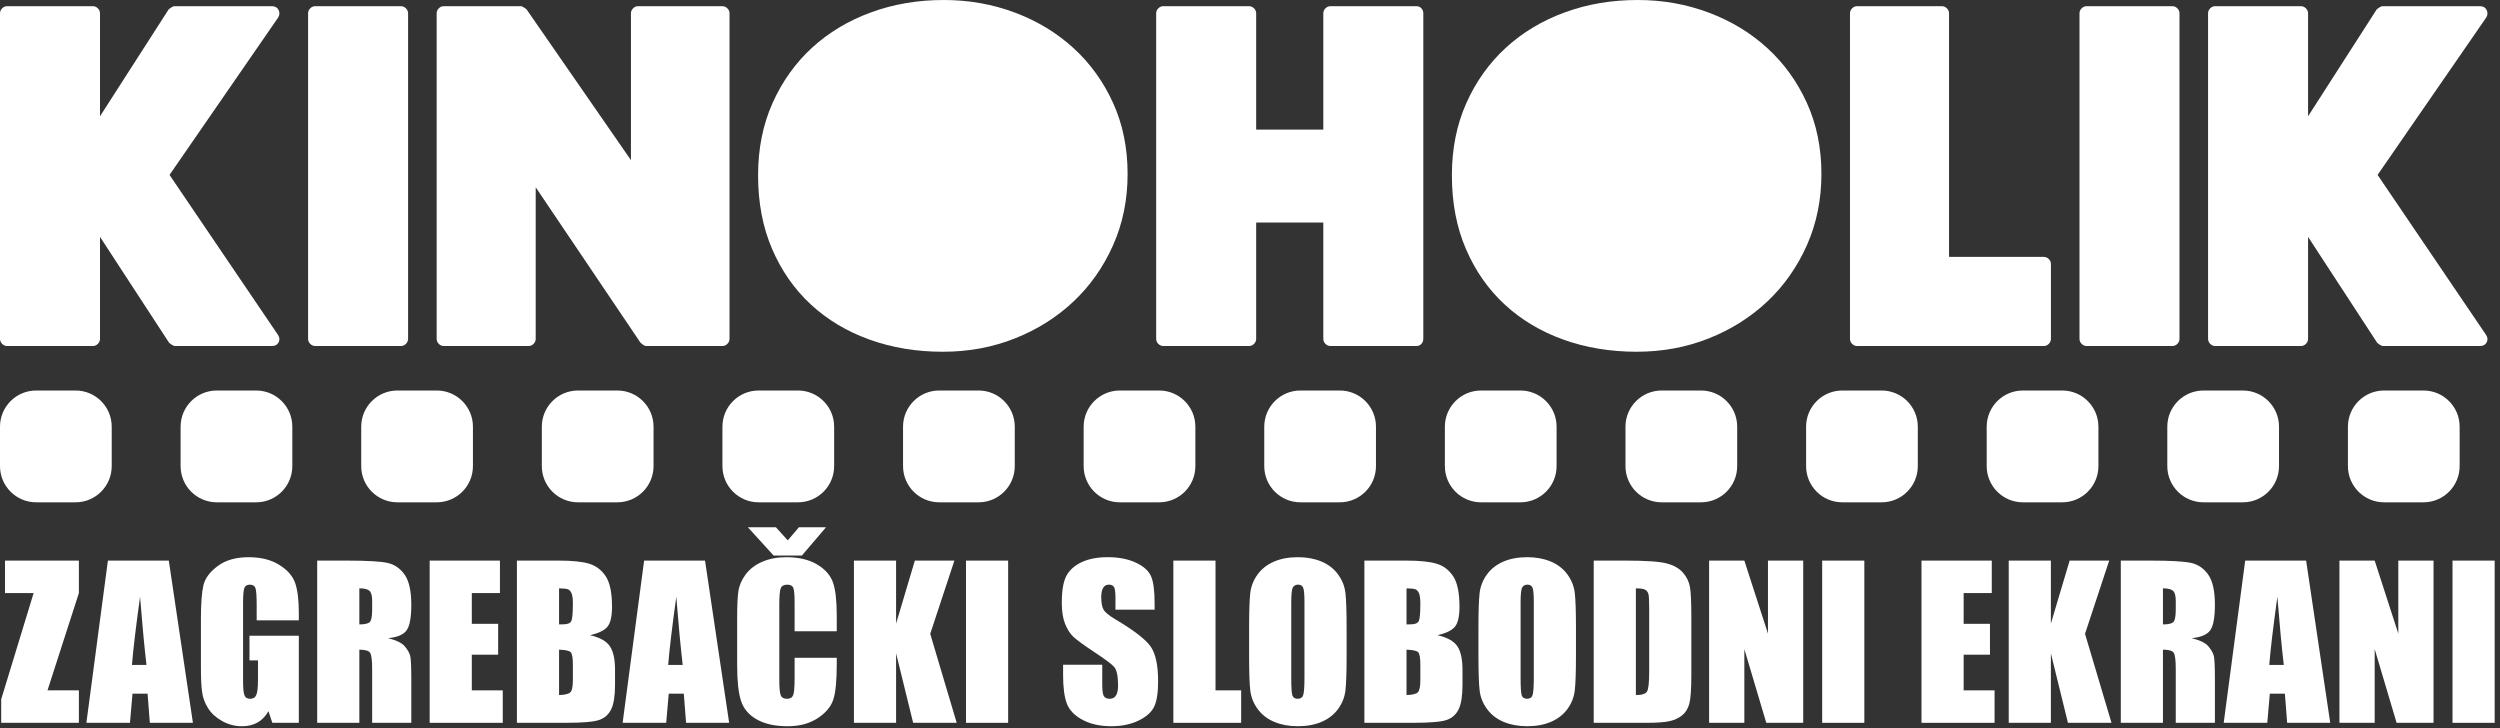
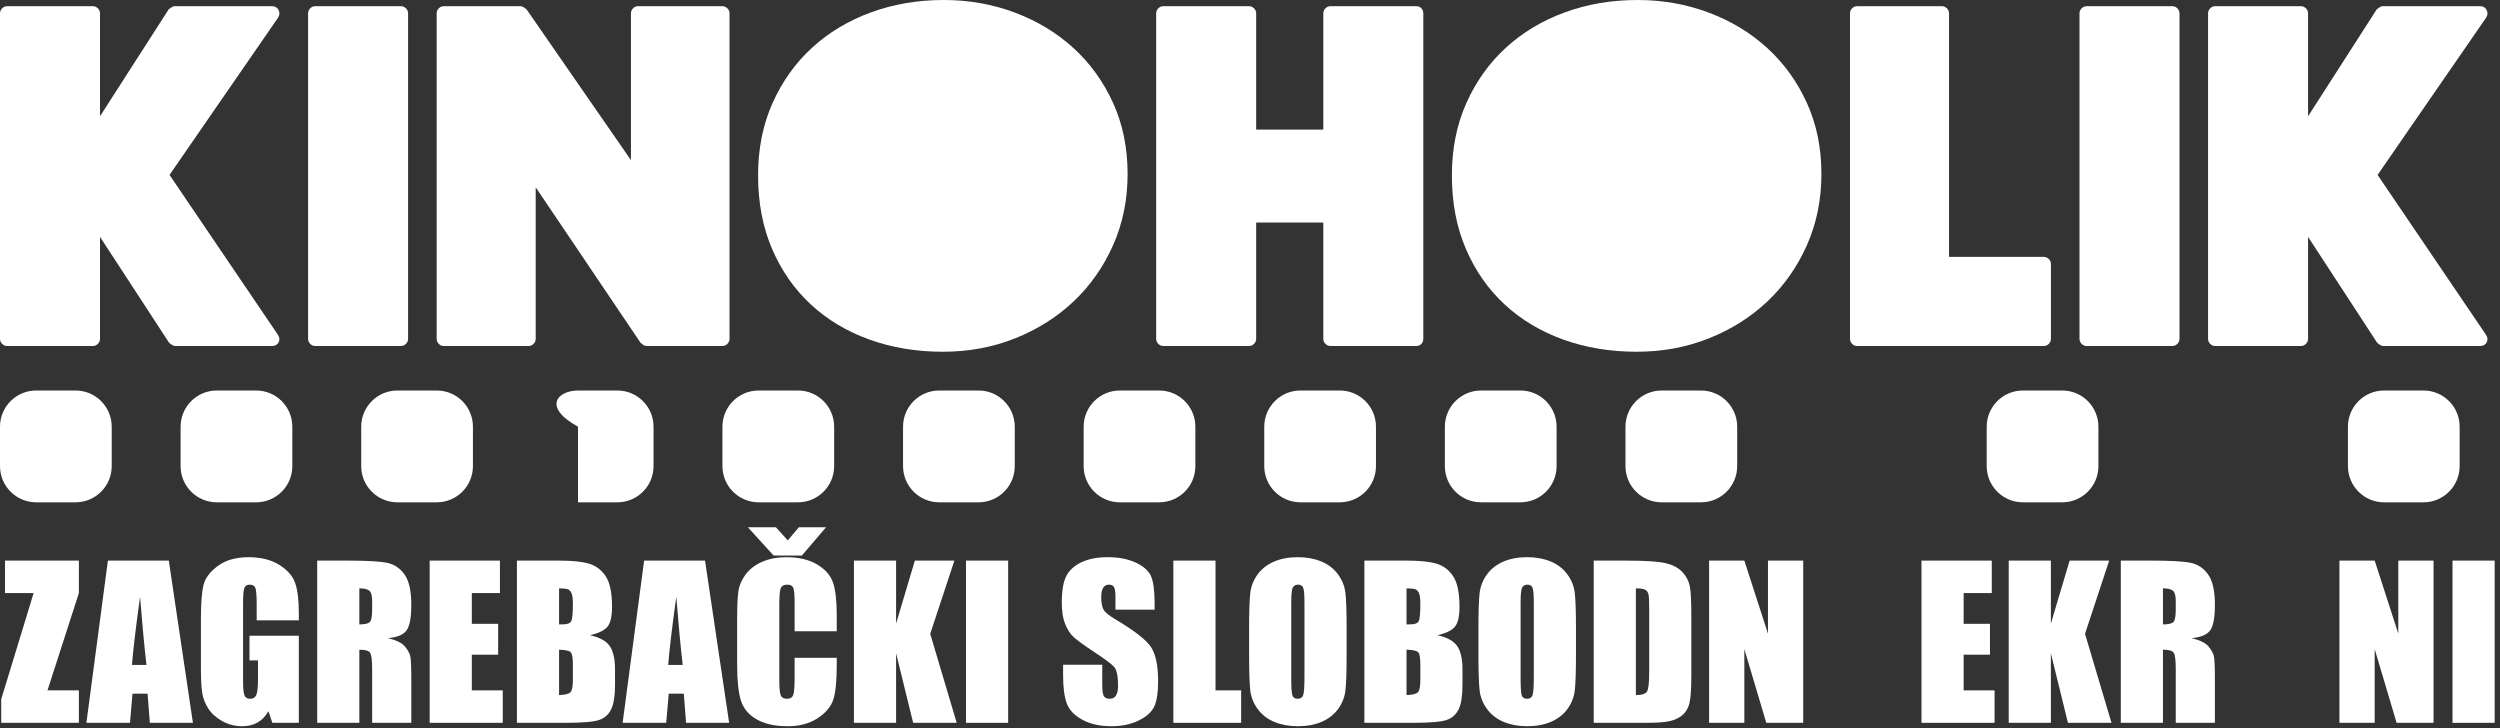
<svg xmlns="http://www.w3.org/2000/svg" width="412" height="120" viewBox="0 0 412 120" fill="none">
  <rect x="0" y="0" width="412" height="120" fill="#333333" stroke="none" />
  <g clip-path="url(#clip0_2811_1141)">
    <path d="M13 92.387V97.737L7.827 113.771H13V119.121H0.197V115.24L5.542 97.737H0.824V92.387H13Z" fill="white" />
    <path d="M24.138 109.576C23.787 106.549 23.434 102.806 23.081 98.347C22.373 103.466 21.929 107.21 21.748 109.576H24.138ZM27.819 92.387L31.792 119.121H24.693L24.32 114.316H21.836L21.418 119.121H14.238L17.781 92.387H27.819Z" fill="white" />
    <path d="M49.247 102.231H42.301V99.803C42.301 98.273 42.235 97.315 42.103 96.93C41.971 96.545 41.658 96.352 41.163 96.352C40.733 96.352 40.442 96.518 40.289 96.847C40.134 97.178 40.058 98.027 40.058 99.39V112.22C40.058 113.422 40.134 114.21 40.289 114.59C40.442 114.971 40.751 115.16 41.212 115.16C41.718 115.16 42.062 114.946 42.243 114.517C42.425 114.087 42.515 113.251 42.515 112.007V108.836H41.114V104.774H49.247V119.123H44.883L44.24 117.208C43.767 118.033 43.169 118.652 42.449 119.066C41.727 119.478 40.877 119.684 39.897 119.684C38.731 119.684 37.638 119.401 36.62 118.835C35.602 118.267 34.828 117.566 34.3 116.729C33.772 115.892 33.442 115.014 33.31 114.095C33.178 113.176 33.111 111.798 33.111 109.959V102.016C33.111 99.462 33.249 97.608 33.524 96.451C33.799 95.296 34.588 94.236 35.892 93.272C37.194 92.309 38.88 91.828 40.948 91.828C42.983 91.828 44.671 92.247 46.013 93.083C47.355 93.919 48.229 94.913 48.636 96.063C49.043 97.213 49.247 98.885 49.247 101.075V102.231Z" fill="white" />
    <path d="M59.22 96.96V102.904C60 102.904 60.547 102.797 60.861 102.582C61.174 102.367 61.331 101.671 61.331 100.493V99.025C61.331 98.176 61.181 97.62 60.877 97.356C60.576 97.092 60.022 96.96 59.22 96.96ZM52.273 92.387H57.19C60.468 92.387 62.687 92.513 63.848 92.765C65.008 93.019 65.953 93.665 66.685 94.706C67.417 95.747 67.782 97.406 67.782 99.685C67.782 101.765 67.524 103.164 67.007 103.879C66.49 104.595 65.473 105.025 63.954 105.167C65.329 105.508 66.253 105.965 66.726 106.537C67.199 107.111 67.493 107.635 67.609 108.114C67.725 108.593 67.782 109.912 67.782 112.07V119.119H61.331V110.236C61.331 108.805 61.219 107.919 60.993 107.578C60.767 107.237 60.177 107.066 59.22 107.066V119.119H52.273V92.387Z" fill="white" />
    <path d="M70.809 92.387H82.39V97.737H77.755V102.806H82.094V107.892H77.755V113.771H82.853V119.121H70.809V92.387Z" fill="white" />
    <path d="M92.134 107.066V114.546C93.112 114.514 93.737 114.36 94.006 114.085C94.275 113.81 94.411 113.133 94.411 112.053V109.56C94.411 108.414 94.29 107.722 94.048 107.479C93.806 107.237 93.167 107.099 92.134 107.066ZM92.134 96.96V102.905C92.43 102.894 92.661 102.889 92.827 102.889C93.508 102.889 93.943 102.721 94.13 102.385C94.317 102.049 94.411 101.089 94.411 99.503C94.411 98.667 94.333 98.081 94.18 97.744C94.025 97.408 93.824 97.198 93.578 97.109C93.329 97.021 92.849 96.972 92.134 96.96ZM85.188 92.387H92.117C94.306 92.387 95.964 92.557 97.091 92.898C98.219 93.239 99.129 93.929 99.822 94.969C100.514 96.008 100.861 97.683 100.861 99.994C100.861 101.556 100.617 102.645 100.126 103.261C99.638 103.877 98.672 104.351 97.231 104.679C98.837 105.043 99.926 105.647 100.498 106.49C101.07 107.332 101.356 108.624 101.356 110.364V112.842C101.356 114.649 101.15 115.987 100.738 116.858C100.325 117.726 99.667 118.322 98.766 118.642C97.864 118.96 96.016 119.121 93.223 119.121H85.188V92.387Z" fill="white" />
    <path d="M112.509 109.576C112.158 106.549 111.805 102.806 111.452 98.347C110.744 103.466 110.3 107.21 110.119 109.576H112.509ZM116.19 92.387L120.163 119.121H113.064L112.691 114.316H110.207L109.789 119.121H102.609L106.152 92.387H116.19Z" fill="white" />
    <path d="M129.822 89.054L131.661 86.891H136.132L132.156 91.547H127.487L123.247 86.891H127.867L129.822 89.054ZM137.898 104.031H130.952V99.385C130.952 98.033 130.878 97.19 130.73 96.855C130.58 96.52 130.253 96.352 129.747 96.352C129.175 96.352 128.812 96.556 128.659 96.963C128.505 97.371 128.428 98.251 128.428 99.605V112.023C128.428 113.322 128.505 114.169 128.659 114.566C128.812 114.962 129.159 115.16 129.698 115.16C130.215 115.16 130.553 114.962 130.712 114.565C130.872 114.168 130.952 113.235 130.952 111.767V108.407H137.898V109.448C137.898 112.215 137.702 114.178 137.312 115.336C136.922 116.492 136.058 117.507 134.722 118.379C133.386 119.249 131.738 119.684 129.78 119.684C127.745 119.684 126.069 119.316 124.749 118.578C123.429 117.842 122.555 116.82 122.125 115.515C121.696 114.211 121.482 112.249 121.482 109.628V101.818C121.482 99.892 121.548 98.447 121.68 97.483C121.812 96.52 122.205 95.593 122.859 94.701C123.514 93.809 124.421 93.108 125.582 92.595C126.743 92.083 128.076 91.828 129.583 91.828C131.629 91.828 133.317 92.223 134.648 93.015C135.978 93.806 136.853 94.794 137.27 95.976C137.689 97.157 137.898 98.995 137.898 101.49V104.031Z" fill="white" />
    <path d="M157.284 92.387L153.3 104.457L157.664 119.121H150.487L147.674 107.661V119.121H140.729V92.387H147.674V102.773L150.767 92.387H157.284Z" fill="white" />
    <path d="M166.143 92.387H159.197V119.121H166.143V92.387Z" fill="white" />
    <path d="M190.279 100.477H183.828V98.496C183.828 97.571 183.745 96.982 183.581 96.728C183.416 96.476 183.14 96.349 182.757 96.349C182.337 96.349 182.022 96.519 181.809 96.862C181.593 97.202 181.485 97.721 181.485 98.414C181.485 99.307 181.606 99.979 181.848 100.43C182.077 100.882 182.731 101.426 183.81 102.065C186.902 103.902 188.848 105.409 189.653 106.587C190.455 107.766 190.857 109.664 190.857 112.283C190.857 114.188 190.633 115.592 190.189 116.495C189.743 117.397 188.881 118.153 187.607 118.765C186.331 119.375 184.846 119.682 183.152 119.682C181.292 119.682 179.707 119.328 178.392 118.625C177.077 117.92 176.217 117.023 175.809 115.933C175.403 114.843 175.199 113.297 175.199 111.293V109.543H181.649V112.796C181.649 113.797 181.741 114.442 181.922 114.728C182.104 115.014 182.425 115.157 182.888 115.157C183.35 115.157 183.693 114.975 183.919 114.612C184.145 114.249 184.257 113.71 184.257 112.994C184.257 111.419 184.042 110.39 183.613 109.906C183.173 109.422 182.09 108.612 180.363 107.479C178.637 106.333 177.493 105.502 176.931 104.985C176.372 104.468 175.906 103.752 175.538 102.838C175.169 101.925 174.984 100.758 174.984 99.337C174.984 97.29 175.246 95.793 175.769 94.846C176.292 93.9 177.136 93.159 178.301 92.625C179.467 92.091 180.876 91.824 182.525 91.824C184.328 91.824 185.865 92.117 187.136 92.699C188.407 93.283 189.249 94.018 189.661 94.904C190.074 95.79 190.279 97.296 190.279 99.42V100.477Z" fill="white" />
    <path d="M200.317 92.387V113.771H204.541V119.121H193.371V92.387H200.317Z" fill="white" />
    <path d="M214.976 99.255C214.976 98.011 214.907 97.216 214.77 96.869C214.632 96.522 214.349 96.349 213.919 96.349C213.556 96.349 213.278 96.489 213.087 96.77C212.894 97.051 212.798 97.879 212.798 99.255V111.739C212.798 113.291 212.861 114.249 212.987 114.612C213.114 114.975 213.408 115.157 213.87 115.157C214.342 115.157 214.645 114.948 214.777 114.529C214.909 114.111 214.976 113.115 214.976 111.541V99.255ZM221.922 108.041C221.922 110.726 221.857 112.628 221.732 113.745C221.606 114.863 221.209 115.883 220.544 116.808C219.878 117.732 218.979 118.443 217.846 118.939C216.713 119.434 215.393 119.682 213.887 119.682C212.457 119.682 211.173 119.448 210.034 118.979C208.896 118.511 207.98 117.811 207.287 116.874C206.595 115.939 206.182 114.92 206.05 113.82C205.918 112.719 205.852 110.792 205.852 108.041V103.465C205.852 100.779 205.915 98.878 206.041 97.761C206.168 96.643 206.564 95.623 207.229 94.698C207.895 93.774 208.794 93.062 209.927 92.567C211.059 92.072 212.379 91.824 213.887 91.824C215.316 91.824 216.601 92.058 217.74 92.526C218.878 92.995 219.793 93.696 220.486 94.632C221.178 95.567 221.591 96.586 221.723 97.687C221.855 98.787 221.922 100.714 221.922 103.465V108.041Z" fill="white" />
    <path d="M231.796 107.066V114.546C232.775 114.514 233.399 114.36 233.668 114.085C233.938 113.81 234.073 113.133 234.073 112.053V109.56C234.073 108.414 233.952 107.722 233.71 107.479C233.468 107.237 232.829 107.099 231.796 107.066ZM231.796 96.96V102.905C232.092 102.894 232.323 102.889 232.489 102.889C233.17 102.889 233.605 102.721 233.793 102.385C233.979 102.049 234.073 101.089 234.073 99.503C234.073 98.667 233.995 98.081 233.842 97.744C233.687 97.408 233.486 97.198 233.24 97.109C232.992 97.021 232.511 96.972 231.796 96.96ZM224.85 92.387H231.779C233.968 92.387 235.626 92.557 236.753 92.898C237.881 93.239 238.791 93.929 239.484 94.969C240.176 96.008 240.523 97.683 240.523 99.994C240.523 101.556 240.279 102.645 239.788 103.261C239.3 103.877 238.334 104.351 236.894 104.679C238.499 105.043 239.588 105.647 240.16 106.49C240.732 107.332 241.018 108.624 241.018 110.364V112.842C241.018 114.649 240.812 115.987 240.4 116.858C239.987 117.726 239.33 118.322 238.428 118.642C237.526 118.96 235.678 119.121 232.885 119.121H224.85V92.387Z" fill="white" />
    <path d="M252.772 99.255C252.772 98.011 252.704 97.216 252.566 96.869C252.429 96.522 252.146 96.349 251.716 96.349C251.353 96.349 251.075 96.489 250.883 96.77C250.691 97.051 250.595 97.879 250.595 99.255V111.739C250.595 113.291 250.658 114.249 250.784 114.612C250.911 114.975 251.205 115.157 251.667 115.157C252.139 115.157 252.442 114.948 252.574 114.529C252.706 114.111 252.772 113.115 252.772 111.541V99.255ZM259.719 108.041C259.719 110.726 259.654 112.628 259.529 113.745C259.403 114.863 259.006 115.883 258.341 116.808C257.675 117.732 256.776 118.443 255.643 118.939C254.51 119.434 253.19 119.682 251.684 119.682C250.254 119.682 248.97 119.448 247.831 118.979C246.693 118.511 245.777 117.811 245.084 116.874C244.392 115.939 243.979 114.92 243.847 113.82C243.715 112.719 243.648 110.792 243.648 108.041V103.465C243.648 100.779 243.712 98.878 243.838 97.761C243.965 96.643 244.361 95.623 245.026 94.698C245.692 93.774 246.591 93.062 247.724 92.567C248.856 92.072 250.176 91.824 251.684 91.824C253.112 91.824 254.397 92.058 255.536 92.526C256.674 92.995 257.59 93.696 258.283 94.632C258.975 95.567 259.388 96.586 259.52 97.687C259.652 98.787 259.719 100.714 259.719 103.465V108.041Z" fill="white" />
    <path d="M269.593 96.96V114.546C270.593 114.546 271.209 114.346 271.44 113.943C271.671 113.542 271.787 112.449 271.787 110.665V100.279C271.787 99.069 271.749 98.293 271.671 97.95C271.594 97.61 271.418 97.359 271.144 97.2C270.868 97.039 270.351 96.96 269.593 96.96ZM262.646 92.387H267.844C271.198 92.387 273.467 92.54 274.649 92.848C275.832 93.157 276.731 93.664 277.347 94.368C277.962 95.073 278.347 95.856 278.502 96.72C278.656 97.585 278.733 99.283 278.733 101.814V111.178C278.733 113.578 278.62 115.181 278.395 115.991C278.17 116.8 277.776 117.434 277.215 117.89C276.654 118.346 275.961 118.666 275.136 118.847C274.311 119.029 273.067 119.119 271.407 119.119H262.646V92.387Z" fill="white" />
    <path d="M297.169 92.387V119.121H291.082L287.468 106.967V119.121H281.66V92.387H287.468L291.362 104.424V92.387H297.169Z" fill="white" />
-     <path d="M307.241 92.387H300.295V119.121H307.241V92.387Z" fill="white" />
    <path d="M316.662 92.387H328.244V97.737H323.608V102.806H327.947V107.892H323.608V113.771H328.706V119.121H316.662V92.387Z" fill="white" />
    <path d="M347.594 92.387L343.611 104.457L347.975 119.121H340.797L337.984 107.661V119.121H331.039V92.387H337.984V102.773L341.077 92.387H347.594Z" fill="white" />
    <path d="M356.454 96.96V102.904C357.234 102.904 357.782 102.797 358.096 102.582C358.408 102.367 358.565 101.671 358.565 100.493V99.025C358.565 98.176 358.414 97.62 358.112 97.356C357.809 97.092 357.256 96.96 356.454 96.96ZM349.508 92.387H354.425C357.702 92.387 359.921 92.513 361.081 92.765C362.242 93.019 363.188 93.665 363.919 94.706C364.65 95.747 365.016 97.406 365.016 99.685C365.016 101.765 364.757 103.164 364.242 103.879C363.724 104.595 362.706 105.025 361.189 105.167C362.563 105.508 363.487 105.965 363.96 106.537C364.432 107.111 364.728 107.635 364.842 108.114C364.959 108.593 365.016 109.912 365.016 112.07V119.119H358.565V110.236C358.565 108.805 358.452 107.919 358.227 107.578C358.002 107.237 357.41 107.066 356.454 107.066V119.119H349.508V92.387Z" fill="white" />
-     <path d="M376.368 109.576C376.016 106.549 375.664 102.806 375.31 98.347C374.602 103.466 374.157 107.21 373.977 109.576H376.368ZM380.049 92.387L384.02 119.121H376.923L376.55 114.316H374.065L373.647 119.121H366.467L370.009 92.387H380.049Z" fill="white" />
    <path d="M401.048 92.387V119.121H394.959L391.347 106.967V119.121H385.539V92.387H391.347L395.241 104.424V92.387H401.048Z" fill="white" />
    <path d="M411.12 92.387H404.174V119.121H411.12V92.387Z" fill="white" />
    <path d="M16.48 55.844C16.48 56.158 16.362 56.433 16.127 56.669C15.891 56.905 15.617 57.022 15.303 57.022H1.177C0.863 57.022 0.589 56.905 0.353 56.669C0.118 56.433 0 56.158 0 55.844V2.198C0 1.884 0.118 1.609 0.353 1.373C0.589 1.137 0.863 1.02 1.177 1.02H15.303C15.617 1.02 15.891 1.137 16.127 1.373C16.362 1.609 16.48 1.884 16.48 2.198V19.163L27.781 1.569C27.885 1.465 28.042 1.347 28.251 1.216C28.461 1.085 28.618 1.02 28.722 1.02H44.81C45.333 1.02 45.699 1.229 45.909 1.648C46.118 2.067 46.092 2.486 45.83 2.905L27.938 28.825L45.83 55.216C46.092 55.635 46.118 56.041 45.909 56.433C45.699 56.826 45.333 57.022 44.81 57.022H28.801C28.696 57.022 28.539 56.957 28.33 56.826C28.121 56.695 27.964 56.577 27.859 56.473L16.48 39.035V55.844Z" fill="white" />
    <path d="M67.253 55.844C67.253 56.158 67.136 56.433 66.9 56.669C66.665 56.905 66.39 57.022 66.076 57.022H51.951C51.637 57.022 51.362 56.905 51.127 56.669C50.891 56.433 50.773 56.158 50.773 55.844V2.198C50.773 1.884 50.891 1.609 51.127 1.373C51.362 1.137 51.637 1.02 51.951 1.02H66.076C66.39 1.02 66.665 1.137 66.9 1.373C67.136 1.609 67.253 1.884 67.253 2.198V55.844Z" fill="white" />
    <path d="M120.224 55.844C120.224 56.158 120.106 56.433 119.871 56.669C119.635 56.905 119.361 57.022 119.047 57.022H106.49C106.334 57.022 106.163 56.957 105.98 56.826C105.797 56.695 105.653 56.577 105.549 56.473L88.284 30.867V55.844C88.284 56.158 88.166 56.433 87.931 56.669C87.695 56.905 87.421 57.022 87.107 57.022H73.138C72.824 57.022 72.549 56.905 72.314 56.669C72.079 56.433 71.961 56.158 71.961 55.844V2.198C71.961 1.884 72.079 1.609 72.314 1.373C72.549 1.137 72.824 1.02 73.138 1.02H85.851C85.956 1.02 86.113 1.085 86.322 1.216C86.531 1.347 86.688 1.465 86.793 1.569L103.979 26.39V2.198C103.979 1.884 104.097 1.609 104.332 1.373C104.568 1.137 104.842 1.02 105.156 1.02H119.047C119.361 1.02 119.635 1.137 119.871 1.373C120.106 1.609 120.224 1.884 120.224 2.198V55.844Z" fill="white" />
    <path d="M185.829 28.669C185.829 32.91 185.031 36.825 183.436 40.412C181.84 43.998 179.669 47.088 176.922 49.68C174.175 52.272 170.958 54.301 167.27 55.767C163.581 57.233 159.618 57.967 155.38 57.967C151.038 57.967 147.01 57.299 143.295 55.964C139.581 54.628 136.363 52.704 133.642 50.191C130.922 47.677 128.79 44.627 127.247 41.04C125.703 37.453 124.932 33.408 124.932 28.905C124.932 24.506 125.729 20.526 127.325 16.966C128.921 13.405 131.092 10.368 133.839 7.855C136.585 5.341 139.816 3.404 143.531 2.042C147.245 0.681 151.247 0 155.537 0C159.67 0 163.581 0.694 167.27 2.081C170.958 3.469 174.175 5.42 176.922 7.933C179.669 10.447 181.84 13.457 183.436 16.966C185.031 20.474 185.829 24.375 185.829 28.669Z" fill="white" />
    <path d="M234.562 55.844C234.562 56.158 234.458 56.433 234.248 56.669C234.039 56.905 233.751 57.022 233.385 57.022H219.259C218.945 57.022 218.671 56.905 218.435 56.669C218.2 56.433 218.082 56.158 218.082 55.844V36.679H207.017V55.844C207.017 56.158 206.899 56.433 206.664 56.669C206.429 56.905 206.154 57.022 205.84 57.022H191.714C191.4 57.022 191.126 56.905 190.89 56.669C190.655 56.433 190.537 56.158 190.537 55.844V2.198C190.537 1.884 190.655 1.609 190.89 1.373C191.126 1.137 191.4 1.02 191.714 1.02H205.84C206.154 1.02 206.429 1.137 206.664 1.373C206.899 1.609 207.017 1.884 207.017 2.198V21.363H218.082V2.198C218.082 1.884 218.2 1.609 218.435 1.373C218.671 1.137 218.945 1.02 219.259 1.02H233.385C233.751 1.02 234.039 1.137 234.248 1.373C234.458 1.609 234.562 1.884 234.562 2.198V55.844Z" fill="white" />
    <path d="M300.169 28.669C300.169 32.91 299.371 36.825 297.775 40.412C296.18 43.998 294.009 47.088 291.262 49.68C288.515 52.272 285.298 54.301 281.609 55.767C277.921 57.233 273.958 57.967 269.72 57.967C265.378 57.967 261.349 57.299 257.635 55.964C253.92 54.628 250.703 52.704 247.982 50.191C245.262 47.677 243.13 44.627 241.587 41.04C240.043 37.453 239.271 33.408 239.271 28.905C239.271 24.506 240.069 20.526 241.665 16.966C243.261 13.405 245.432 10.368 248.179 7.855C250.925 5.341 254.156 3.404 257.87 2.042C261.585 0.681 265.587 0 269.877 0C274.01 0 277.921 0.694 281.609 2.081C285.298 3.469 288.515 5.42 291.262 7.933C294.009 10.447 296.18 13.457 297.775 16.966C299.371 20.474 300.169 24.375 300.169 28.669Z" fill="white" />
    <path d="M337.994 55.844C337.994 56.158 337.876 56.433 337.641 56.669C337.405 56.905 337.131 57.022 336.817 57.022H306.054C305.74 57.022 305.465 56.905 305.23 56.669C304.995 56.433 304.877 56.158 304.877 55.844V2.198C304.877 1.884 304.995 1.609 305.23 1.373C305.465 1.137 305.74 1.02 306.054 1.02H320.023C320.337 1.02 320.611 1.137 320.847 1.373C321.082 1.609 321.2 1.884 321.2 2.198V42.334H336.817C337.131 42.334 337.405 42.452 337.641 42.688C337.876 42.923 337.994 43.198 337.994 43.513V55.844Z" fill="white" />
    <path d="M359.181 55.844C359.181 56.158 359.063 56.433 358.828 56.669C358.593 56.905 358.318 57.022 358.004 57.022H343.878C343.564 57.022 343.29 56.905 343.054 56.669C342.819 56.433 342.701 56.158 342.701 55.844V2.198C342.701 1.884 342.819 1.609 343.054 1.373C343.29 1.137 343.564 1.02 343.878 1.02H358.004C358.318 1.02 358.593 1.137 358.828 1.373C359.063 1.609 359.181 1.884 359.181 2.198V55.844Z" fill="white" />
    <path d="M380.369 55.844C380.369 56.158 380.251 56.433 380.016 56.669C379.78 56.905 379.505 57.022 379.192 57.022H365.066C364.752 57.022 364.477 56.905 364.242 56.669C364.006 56.433 363.889 56.158 363.889 55.844V2.198C363.889 1.884 364.006 1.609 364.242 1.373C364.477 1.137 364.752 1.02 365.066 1.02H379.192C379.505 1.02 379.78 1.137 380.016 1.373C380.251 1.609 380.369 1.884 380.369 2.198V19.163L391.669 1.569C391.774 1.465 391.931 1.347 392.14 1.216C392.349 1.085 392.506 1.02 392.611 1.02H408.699C409.222 1.02 409.588 1.229 409.797 1.648C410.007 2.067 409.98 2.486 409.719 2.905L391.826 28.825L409.719 55.216C409.98 55.635 410.007 56.041 409.797 56.433C409.588 56.826 409.222 57.022 408.699 57.022H392.689C392.585 57.022 392.428 56.957 392.219 56.826C392.009 56.695 391.852 56.577 391.748 56.473L380.369 39.035V55.844Z" fill="white" />
    <path d="M399.388 82.781H392.897C389.606 82.781 386.938 80.11 386.938 76.816V70.32C386.938 67.026 389.606 64.356 392.897 64.356H399.388C402.68 64.356 405.348 67.026 405.348 70.32V76.816C405.348 80.11 402.68 82.781 399.388 82.781Z" fill="white" />
-     <path d="M369.622 64.356C372.914 64.356 375.582 67.026 375.582 70.321V76.817C375.582 80.11 372.914 82.781 369.622 82.781H363.132C359.84 82.781 357.172 80.11 357.172 76.817V70.321C357.172 67.026 359.84 64.356 363.132 64.356H369.622Z" fill="white" />
    <path d="M339.859 64.356C343.15 64.356 345.818 67.026 345.818 70.321V76.817C345.818 80.11 343.15 82.781 339.859 82.781H333.368C330.076 82.781 327.408 80.11 327.408 76.817V70.321C327.408 67.026 330.076 64.356 333.368 64.356H339.859Z" fill="white" />
-     <path d="M310.095 64.356C313.387 64.356 316.055 67.026 316.055 70.321V76.817C316.055 80.11 313.387 82.781 310.095 82.781H303.604C300.313 82.781 297.645 80.11 297.645 76.817V70.321C297.645 67.026 300.313 64.356 303.604 64.356H310.095Z" fill="white" />
    <path d="M280.329 64.356C283.621 64.356 286.289 67.026 286.289 70.321V76.817C286.289 80.11 283.621 82.781 280.329 82.781H273.839C270.547 82.781 267.879 80.11 267.879 76.817V70.321C267.879 67.026 270.547 64.356 273.839 64.356H280.329Z" fill="white" />
    <path d="M250.566 64.356C253.857 64.356 256.526 67.026 256.526 70.321V76.817C256.526 80.11 253.857 82.781 250.566 82.781H244.075C240.783 82.781 238.115 80.11 238.115 76.817V70.321C238.115 67.026 240.783 64.356 244.075 64.356H250.566Z" fill="white" />
    <path d="M220.8 64.356C224.092 64.356 226.76 67.026 226.76 70.321V76.817C226.76 80.11 224.092 82.781 220.8 82.781H214.309C211.018 82.781 208.35 80.11 208.35 76.817V70.321C208.35 67.026 211.018 64.356 214.309 64.356H220.8Z" fill="white" />
    <path d="M191.036 64.356C194.328 64.356 196.996 67.026 196.996 70.321V76.817C196.996 80.11 194.328 82.781 191.036 82.781H184.546C181.254 82.781 178.586 80.11 178.586 76.817V70.321C178.586 67.026 181.254 64.356 184.546 64.356H191.036Z" fill="white" />
    <path d="M161.273 64.356C164.564 64.356 167.233 67.026 167.233 70.321V76.817C167.233 80.11 164.564 82.781 161.273 82.781H154.782C151.49 82.781 148.822 80.11 148.822 76.817V70.321C148.822 67.026 151.49 64.356 154.782 64.356H161.273Z" fill="white" />
    <path d="M131.507 64.356C134.799 64.356 137.467 67.026 137.467 70.321V76.817C137.467 80.11 134.799 82.781 131.507 82.781H125.016C121.725 82.781 119.057 80.11 119.057 76.817V70.321C119.057 67.026 121.725 64.356 125.016 64.356H131.507Z" fill="white" />
-     <path d="M101.743 64.356C105.035 64.356 107.703 67.026 107.703 70.321V76.817C107.703 80.11 105.035 82.781 101.743 82.781H95.253C91.961 82.781 89.293 80.11 89.293 76.817V70.321C89.293 67.026 91.961 64.356 95.253 64.356H101.743Z" fill="white" />
+     <path d="M101.743 64.356C105.035 64.356 107.703 67.026 107.703 70.321V76.817C107.703 80.11 105.035 82.781 101.743 82.781H95.253V70.321C89.293 67.026 91.961 64.356 95.253 64.356H101.743Z" fill="white" />
    <path d="M71.98 64.356C75.271 64.356 77.94 67.026 77.94 70.321V76.817C77.94 80.11 75.271 82.781 71.98 82.781H65.489C62.197 82.781 59.529 80.11 59.529 76.817V70.321C59.529 67.026 62.197 64.356 65.489 64.356H71.98Z" fill="white" />
    <path d="M42.214 64.356C45.506 64.356 48.174 67.026 48.174 70.321V76.817C48.174 80.11 45.506 82.781 42.214 82.781H35.724C32.432 82.781 29.764 80.11 29.764 76.817V70.321C29.764 67.026 32.432 64.356 35.724 64.356H42.214Z" fill="white" />
    <path d="M12.45 82.781H5.96C2.668 82.781 0 80.11 0 76.816V70.32C0 67.026 2.668 64.356 5.96 64.356H12.45C15.742 64.356 18.41 67.026 18.41 70.32V76.816C18.41 80.11 15.742 82.781 12.45 82.781Z" fill="white" />
  </g>
  <defs>
    <clipPath id="clip0_2811_1141">
      <rect width="412" height="120" fill="white" />
    </clipPath>
  </defs>
</svg>